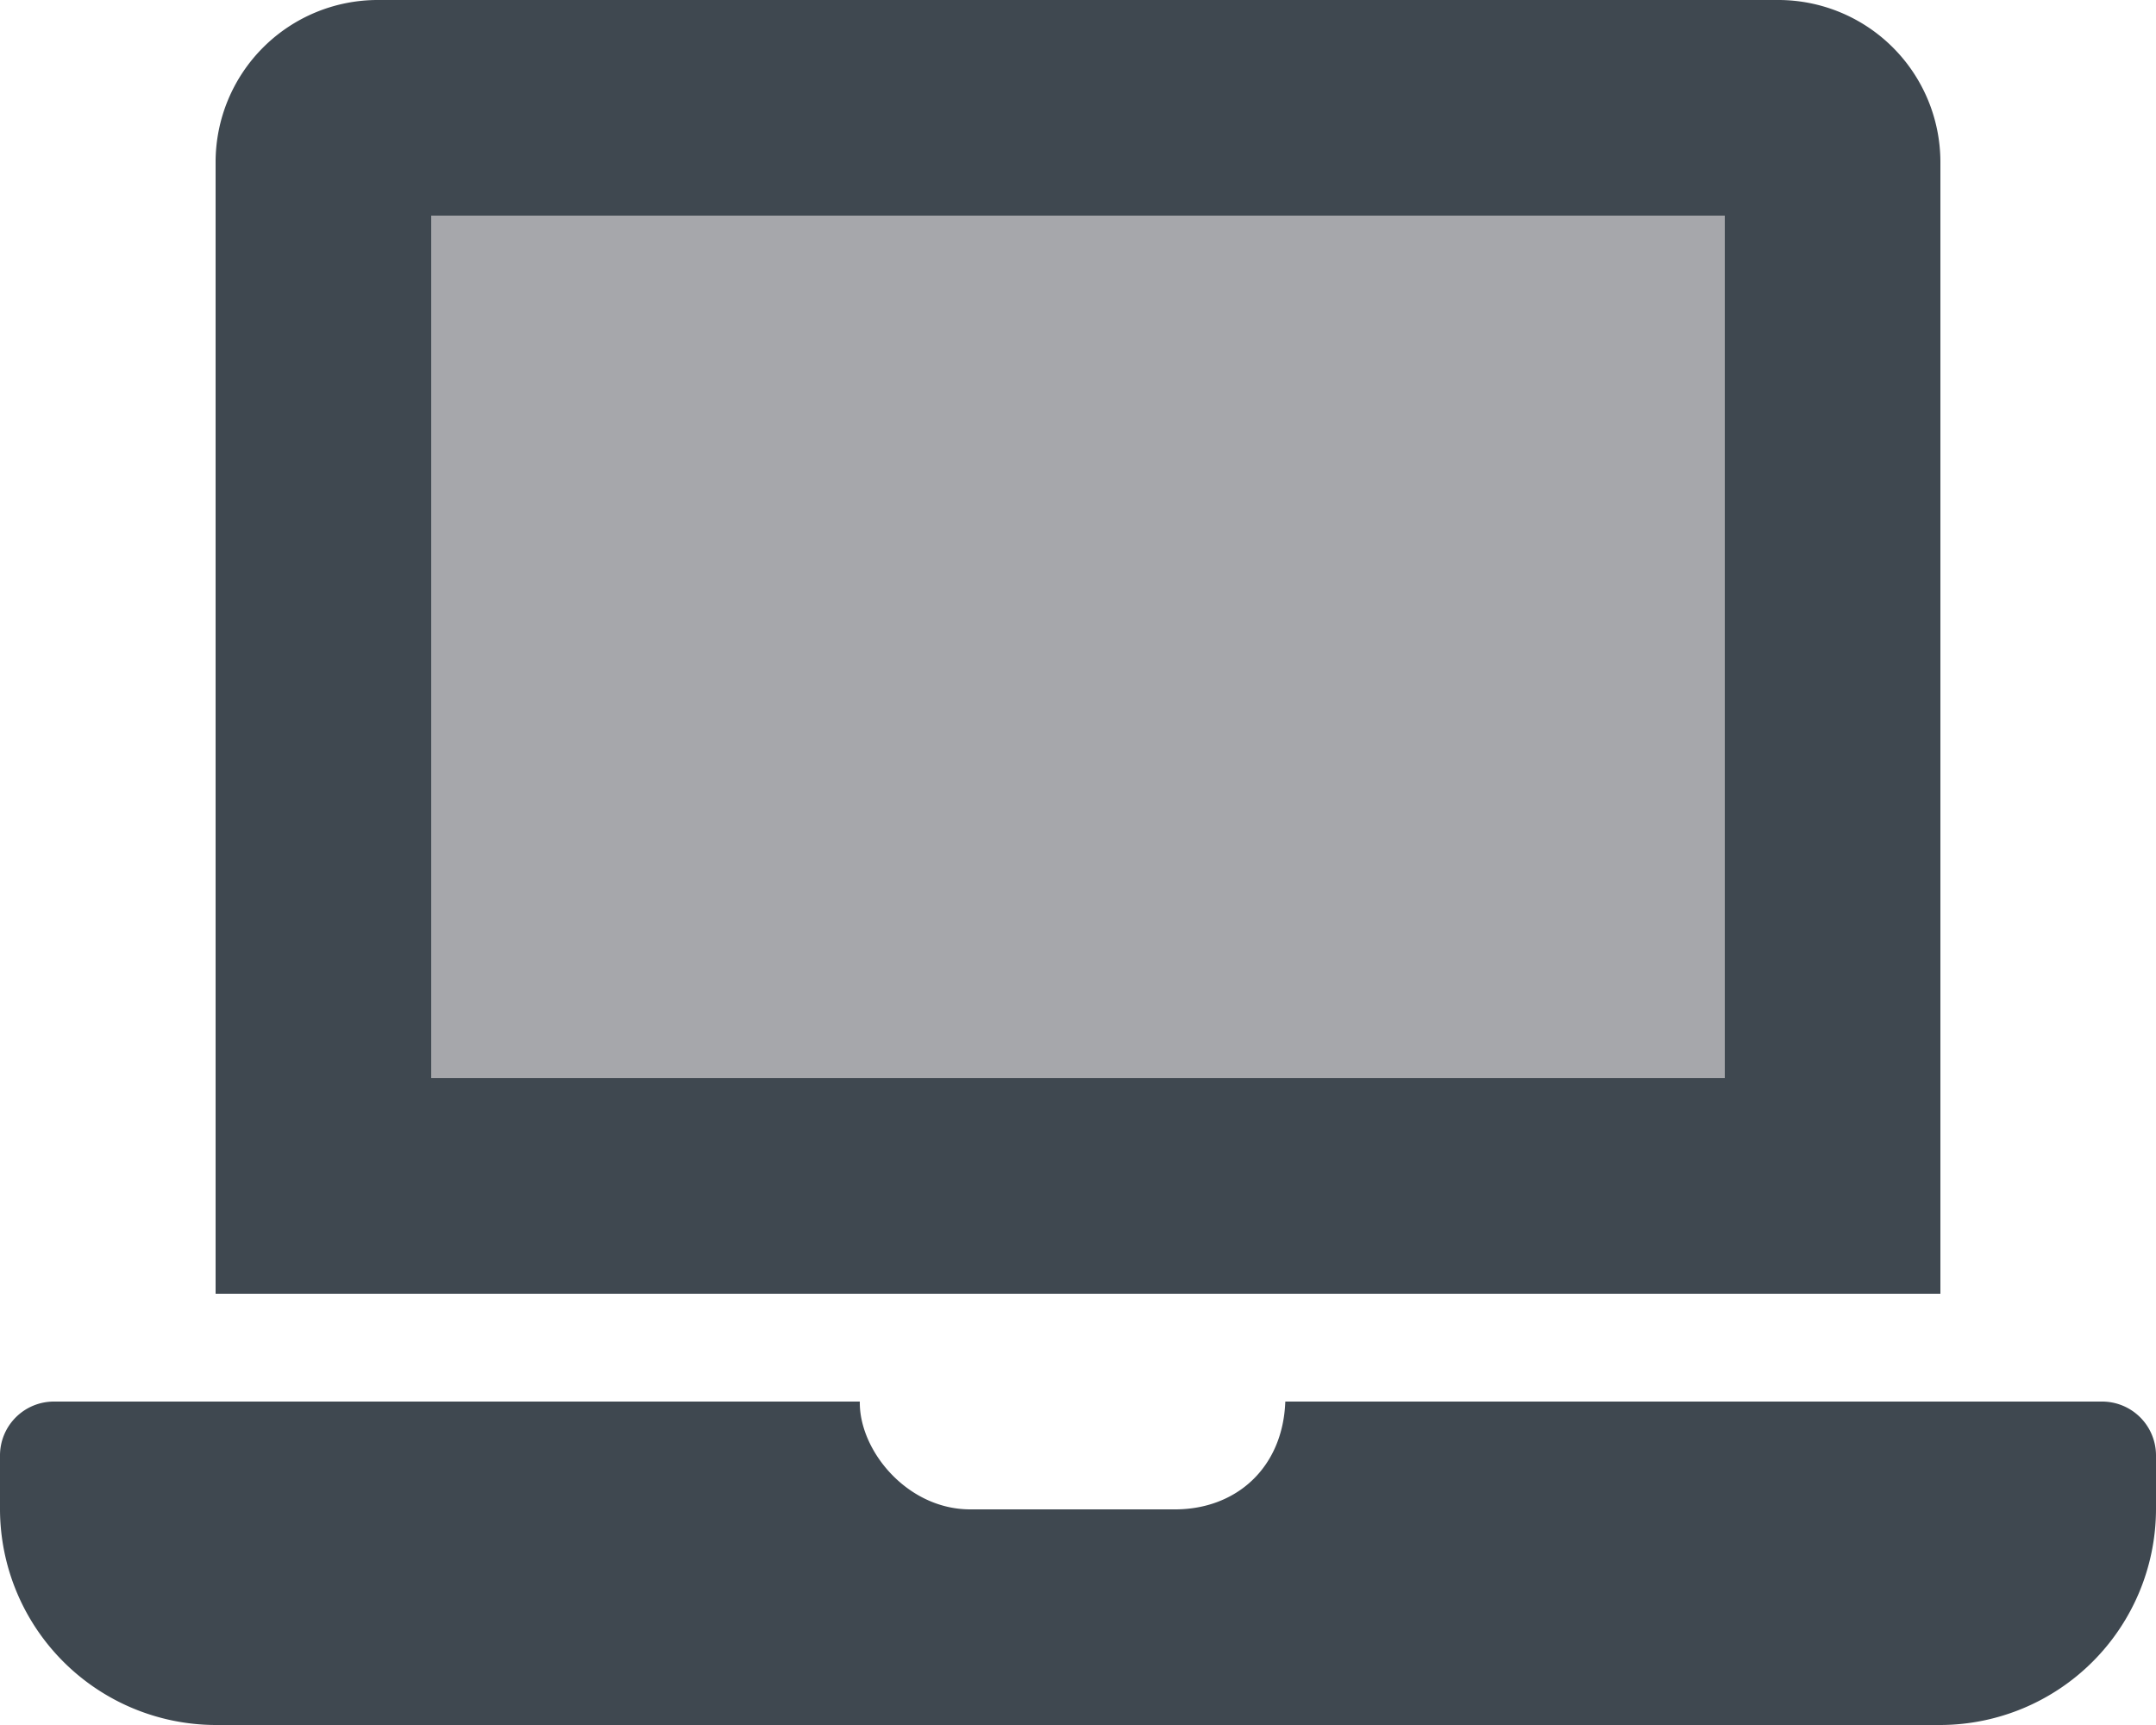
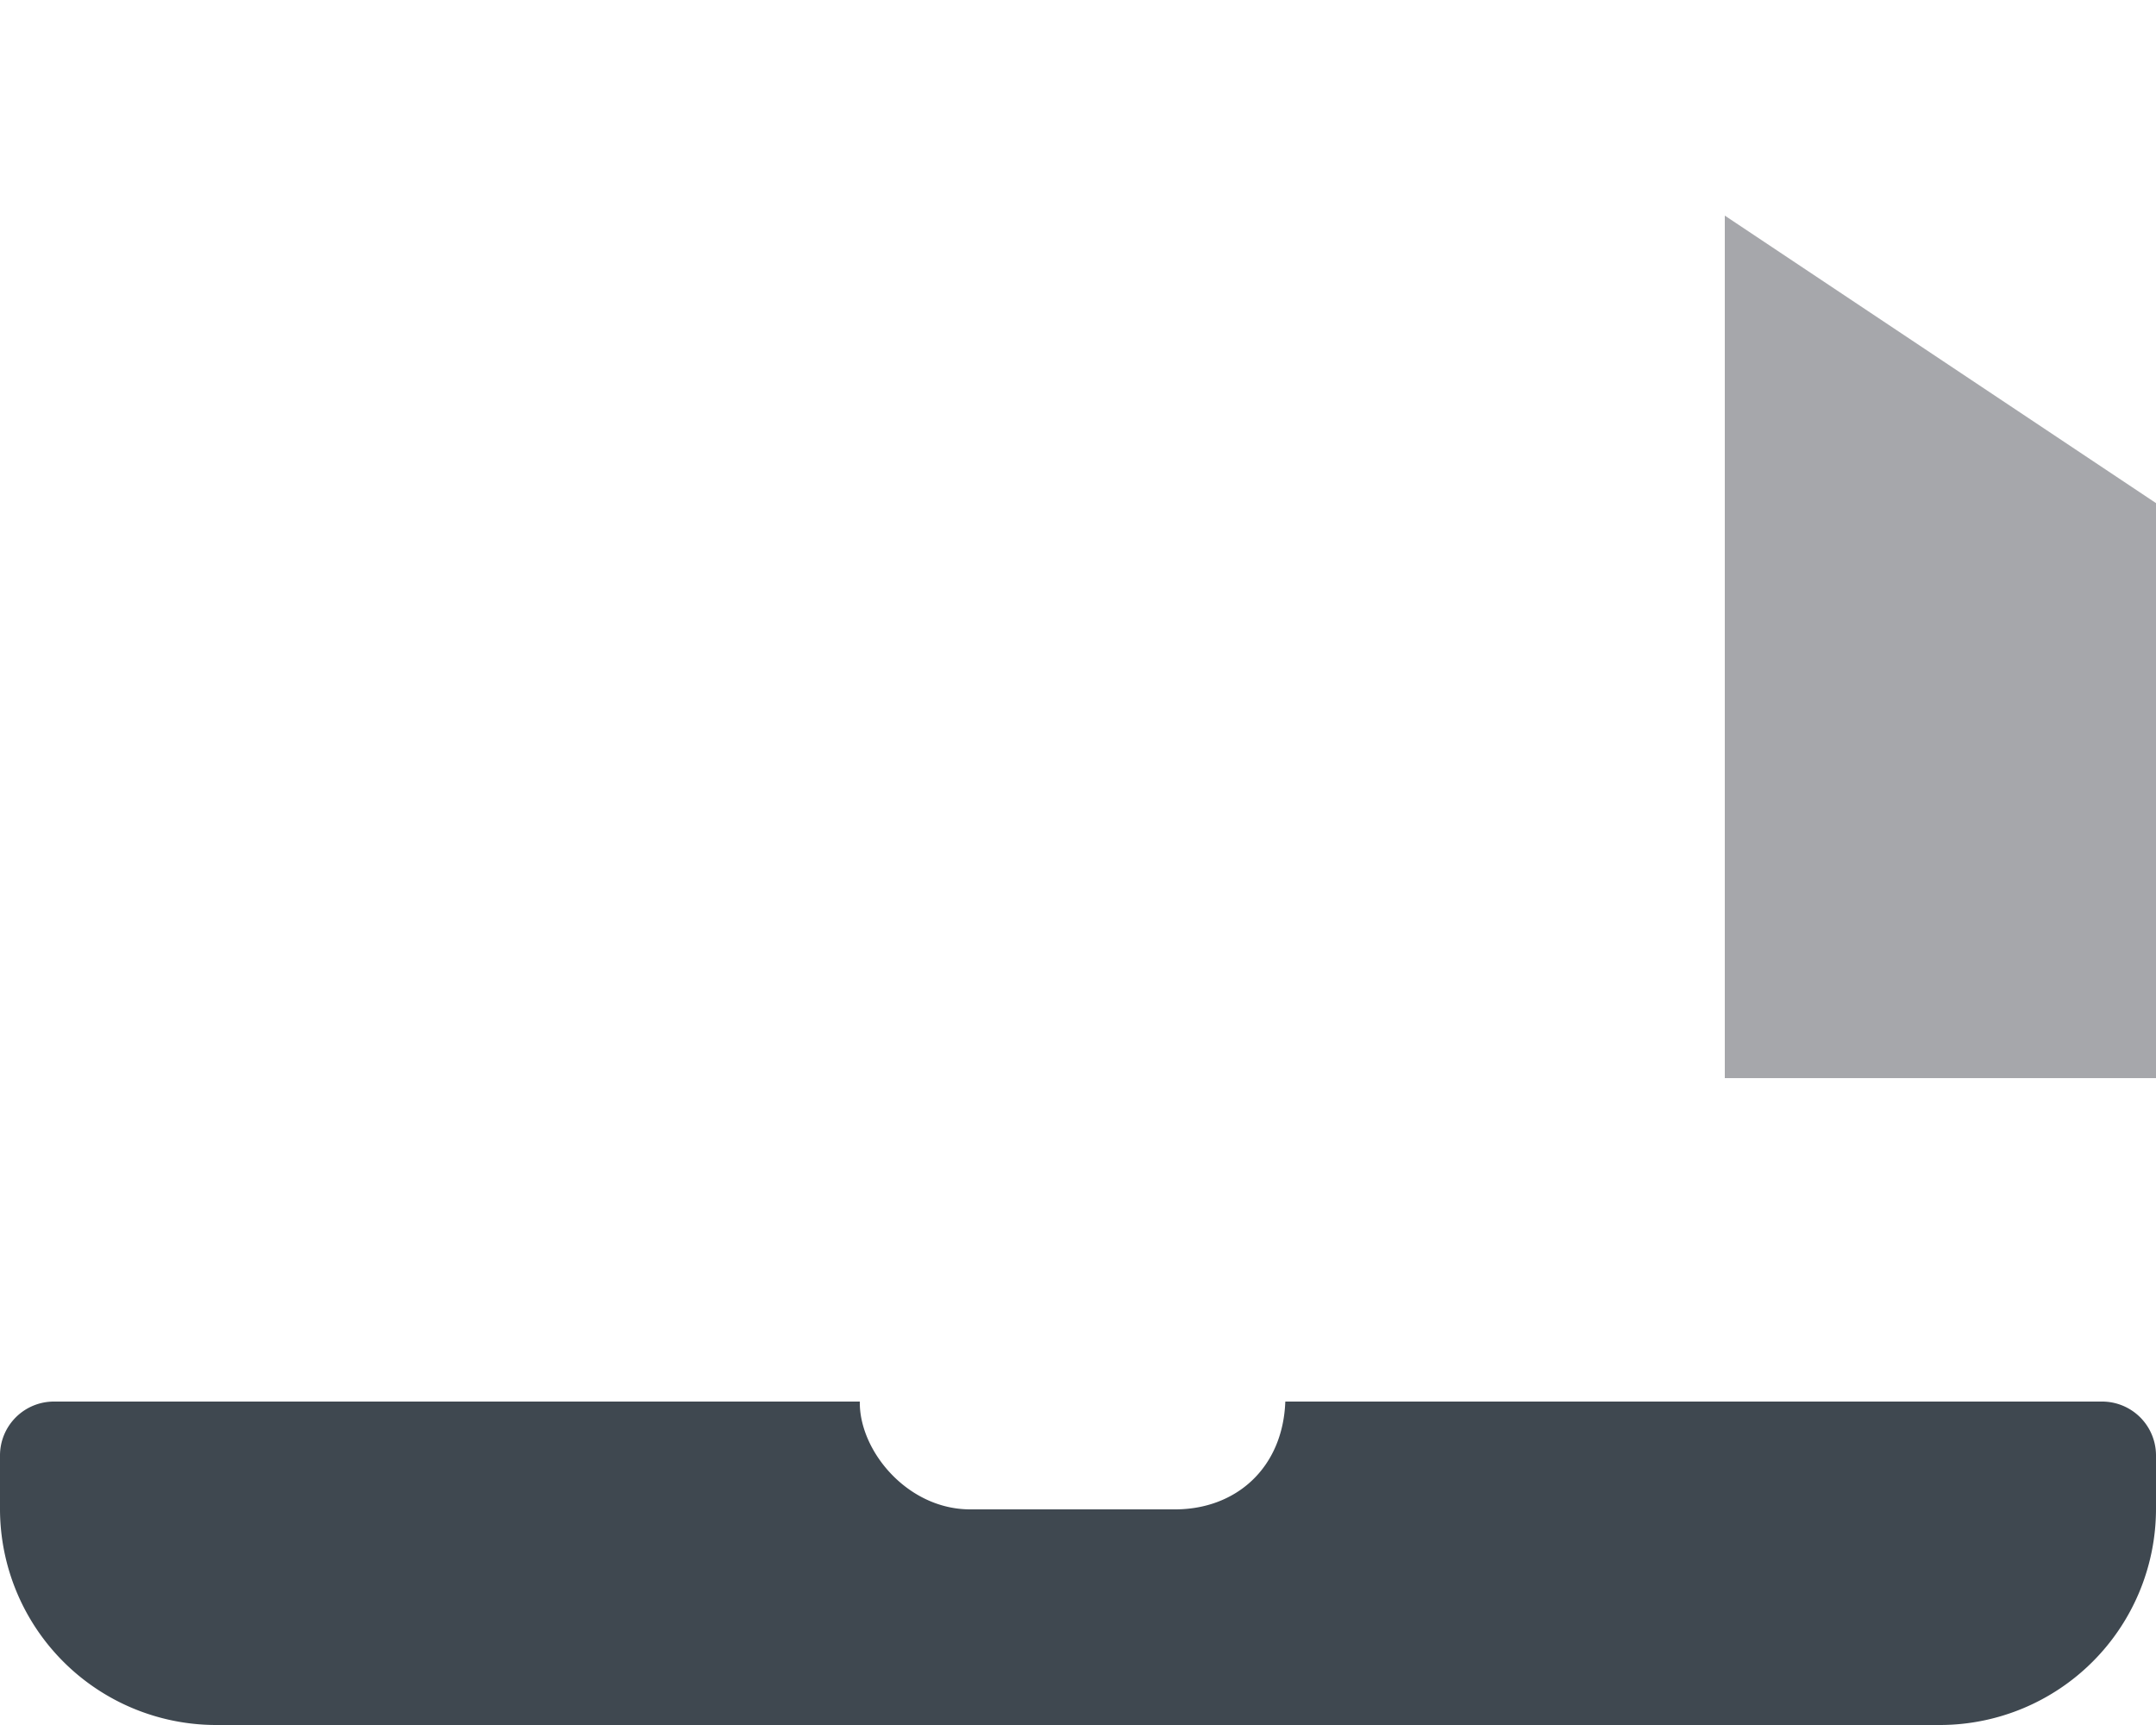
<svg xmlns="http://www.w3.org/2000/svg" viewBox="0 0 640 512">
-   <path fill="#3f4850" d="M528 0H112a48.14 48.14 0 0 0-48 48v336h512V48a48.14 48.14 0 0 0-48-48zm-16 320H128V64h384z" />
  <path fill="#3f4850" d="M112 416H381.54c-.74 19.81-14.71 32-32.74 32H288c-18.69 0-33-17.47-32.77-32H16a16 16 0 0 0-16 16v16a64.19 64.19 0 0 0 64 64h512a64.19 64.19 0 0 0 64-64v-16a16 16 0 0 0-16-16z" />
-   <path fill="#A6A7AB" d="M512 64H128v256h384z" />
+   <path fill="#A6A7AB" d="M512 64v256h384z" />
</svg>